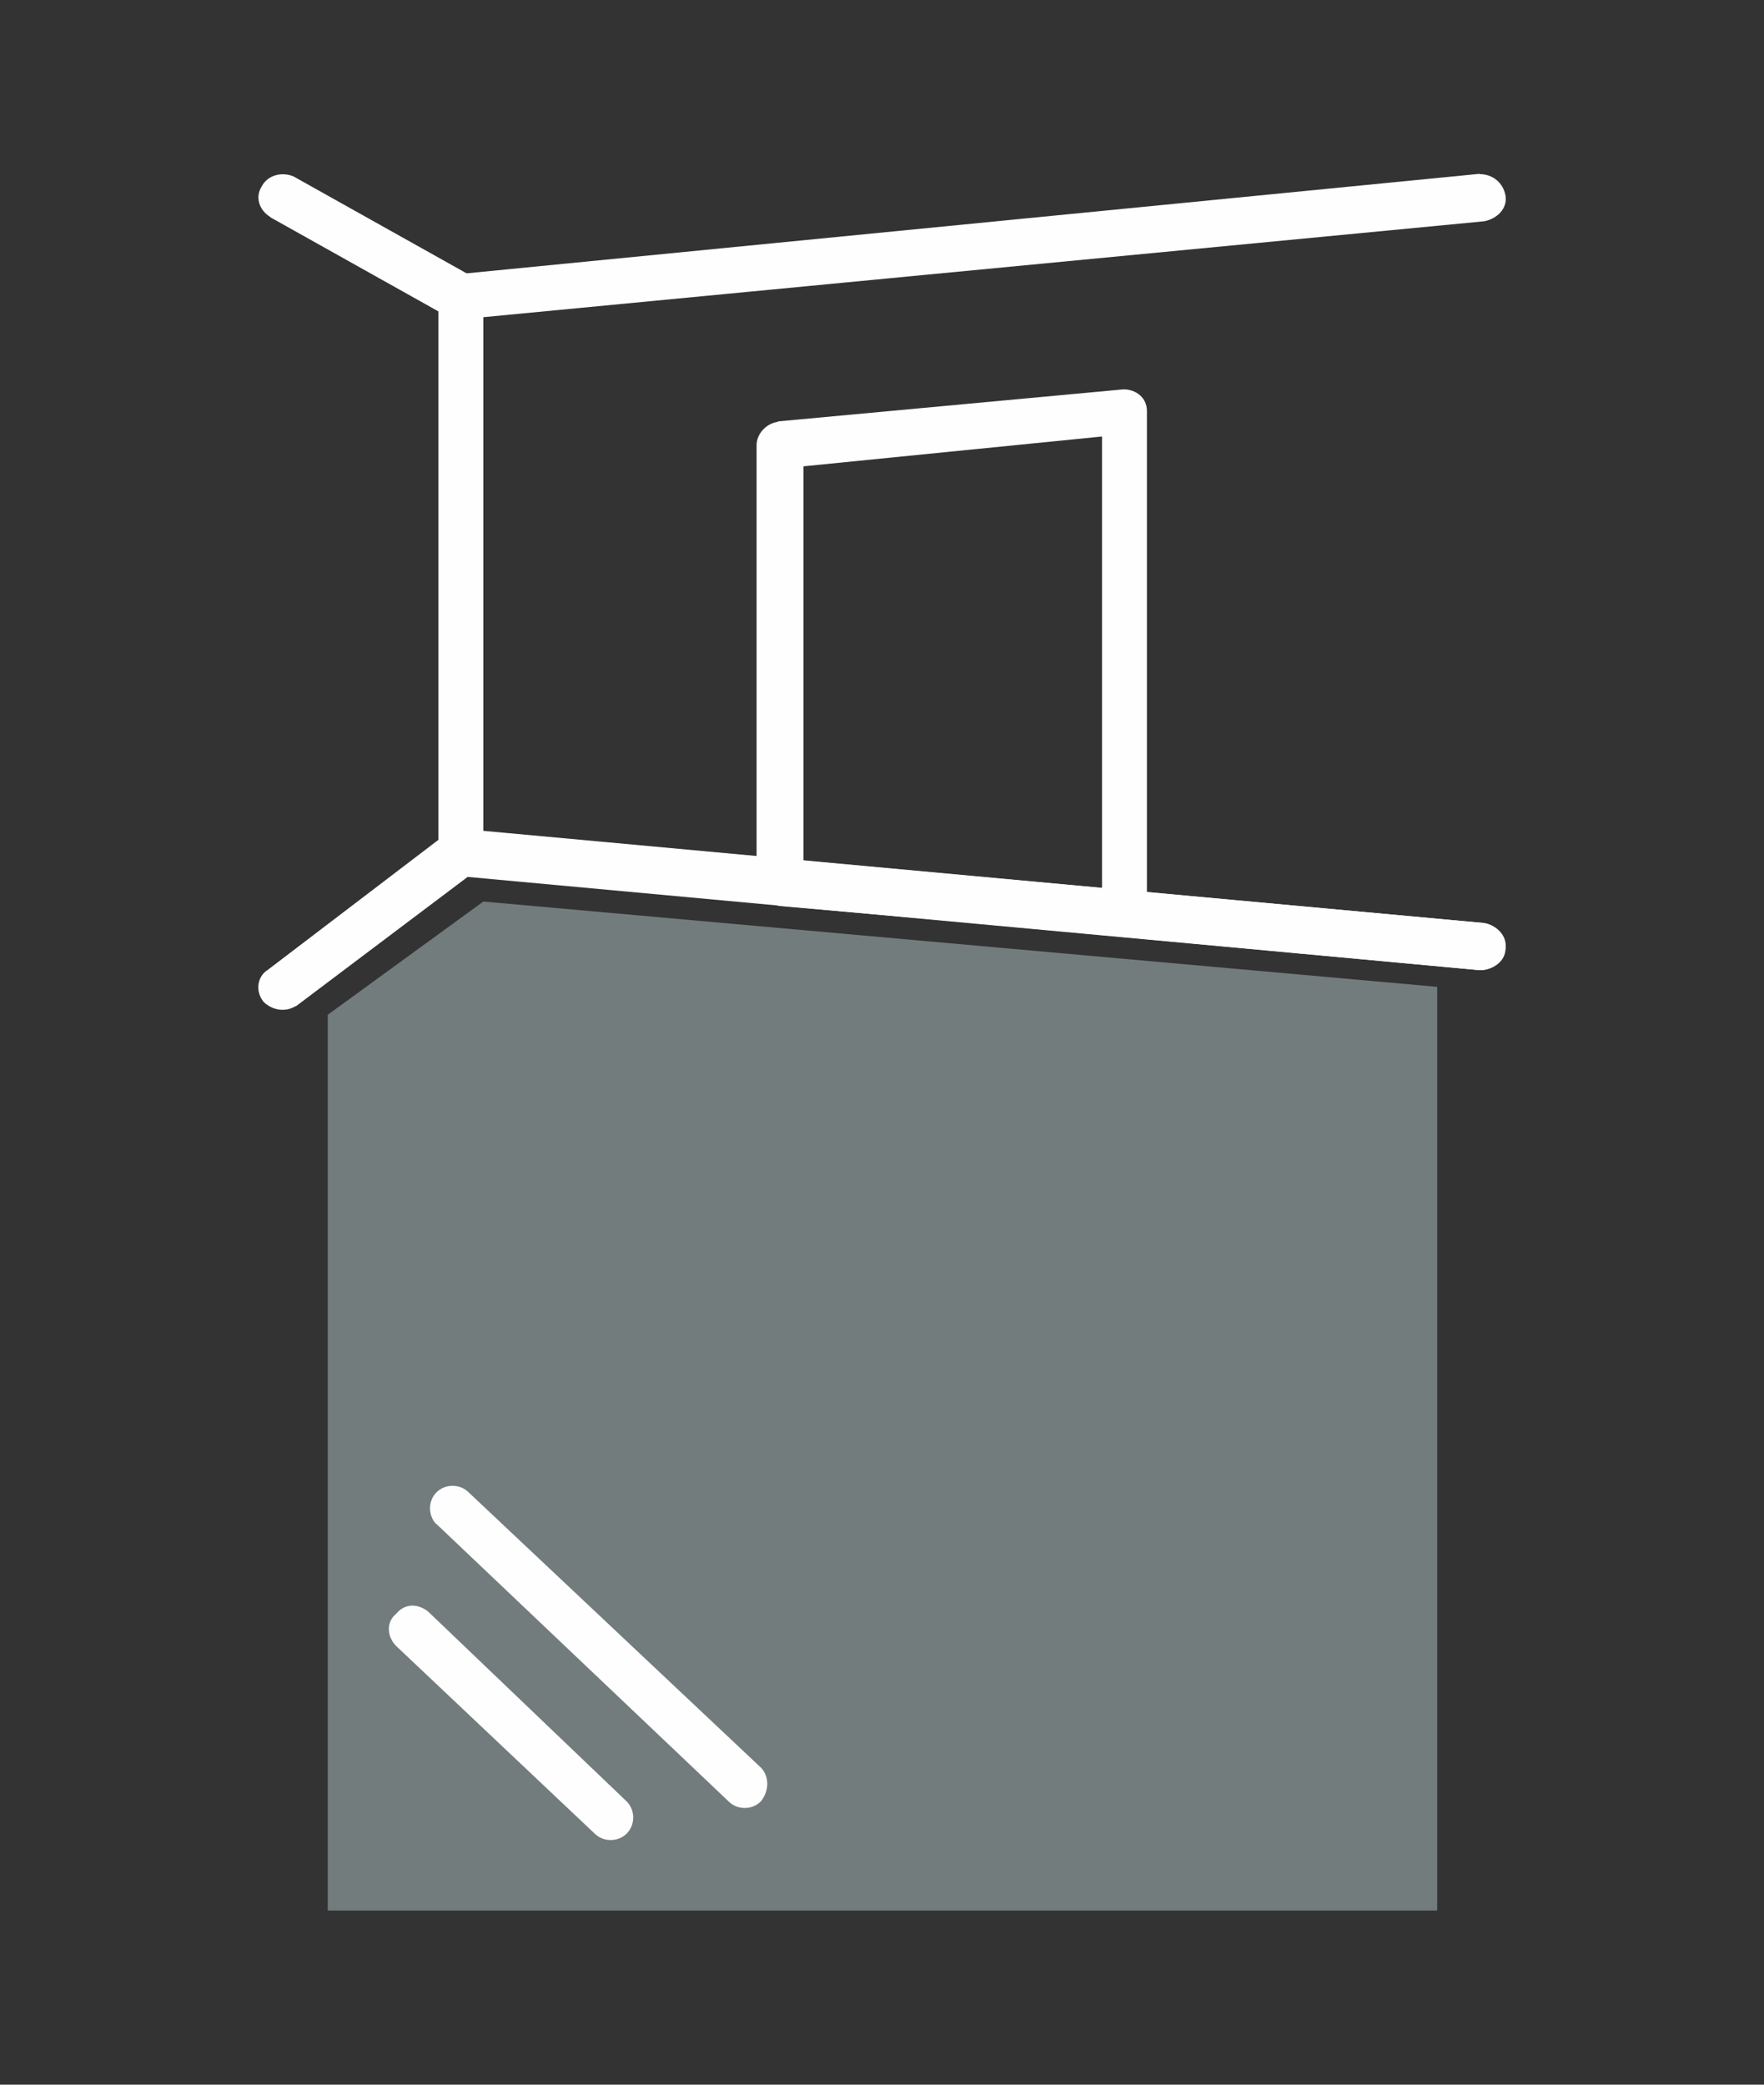
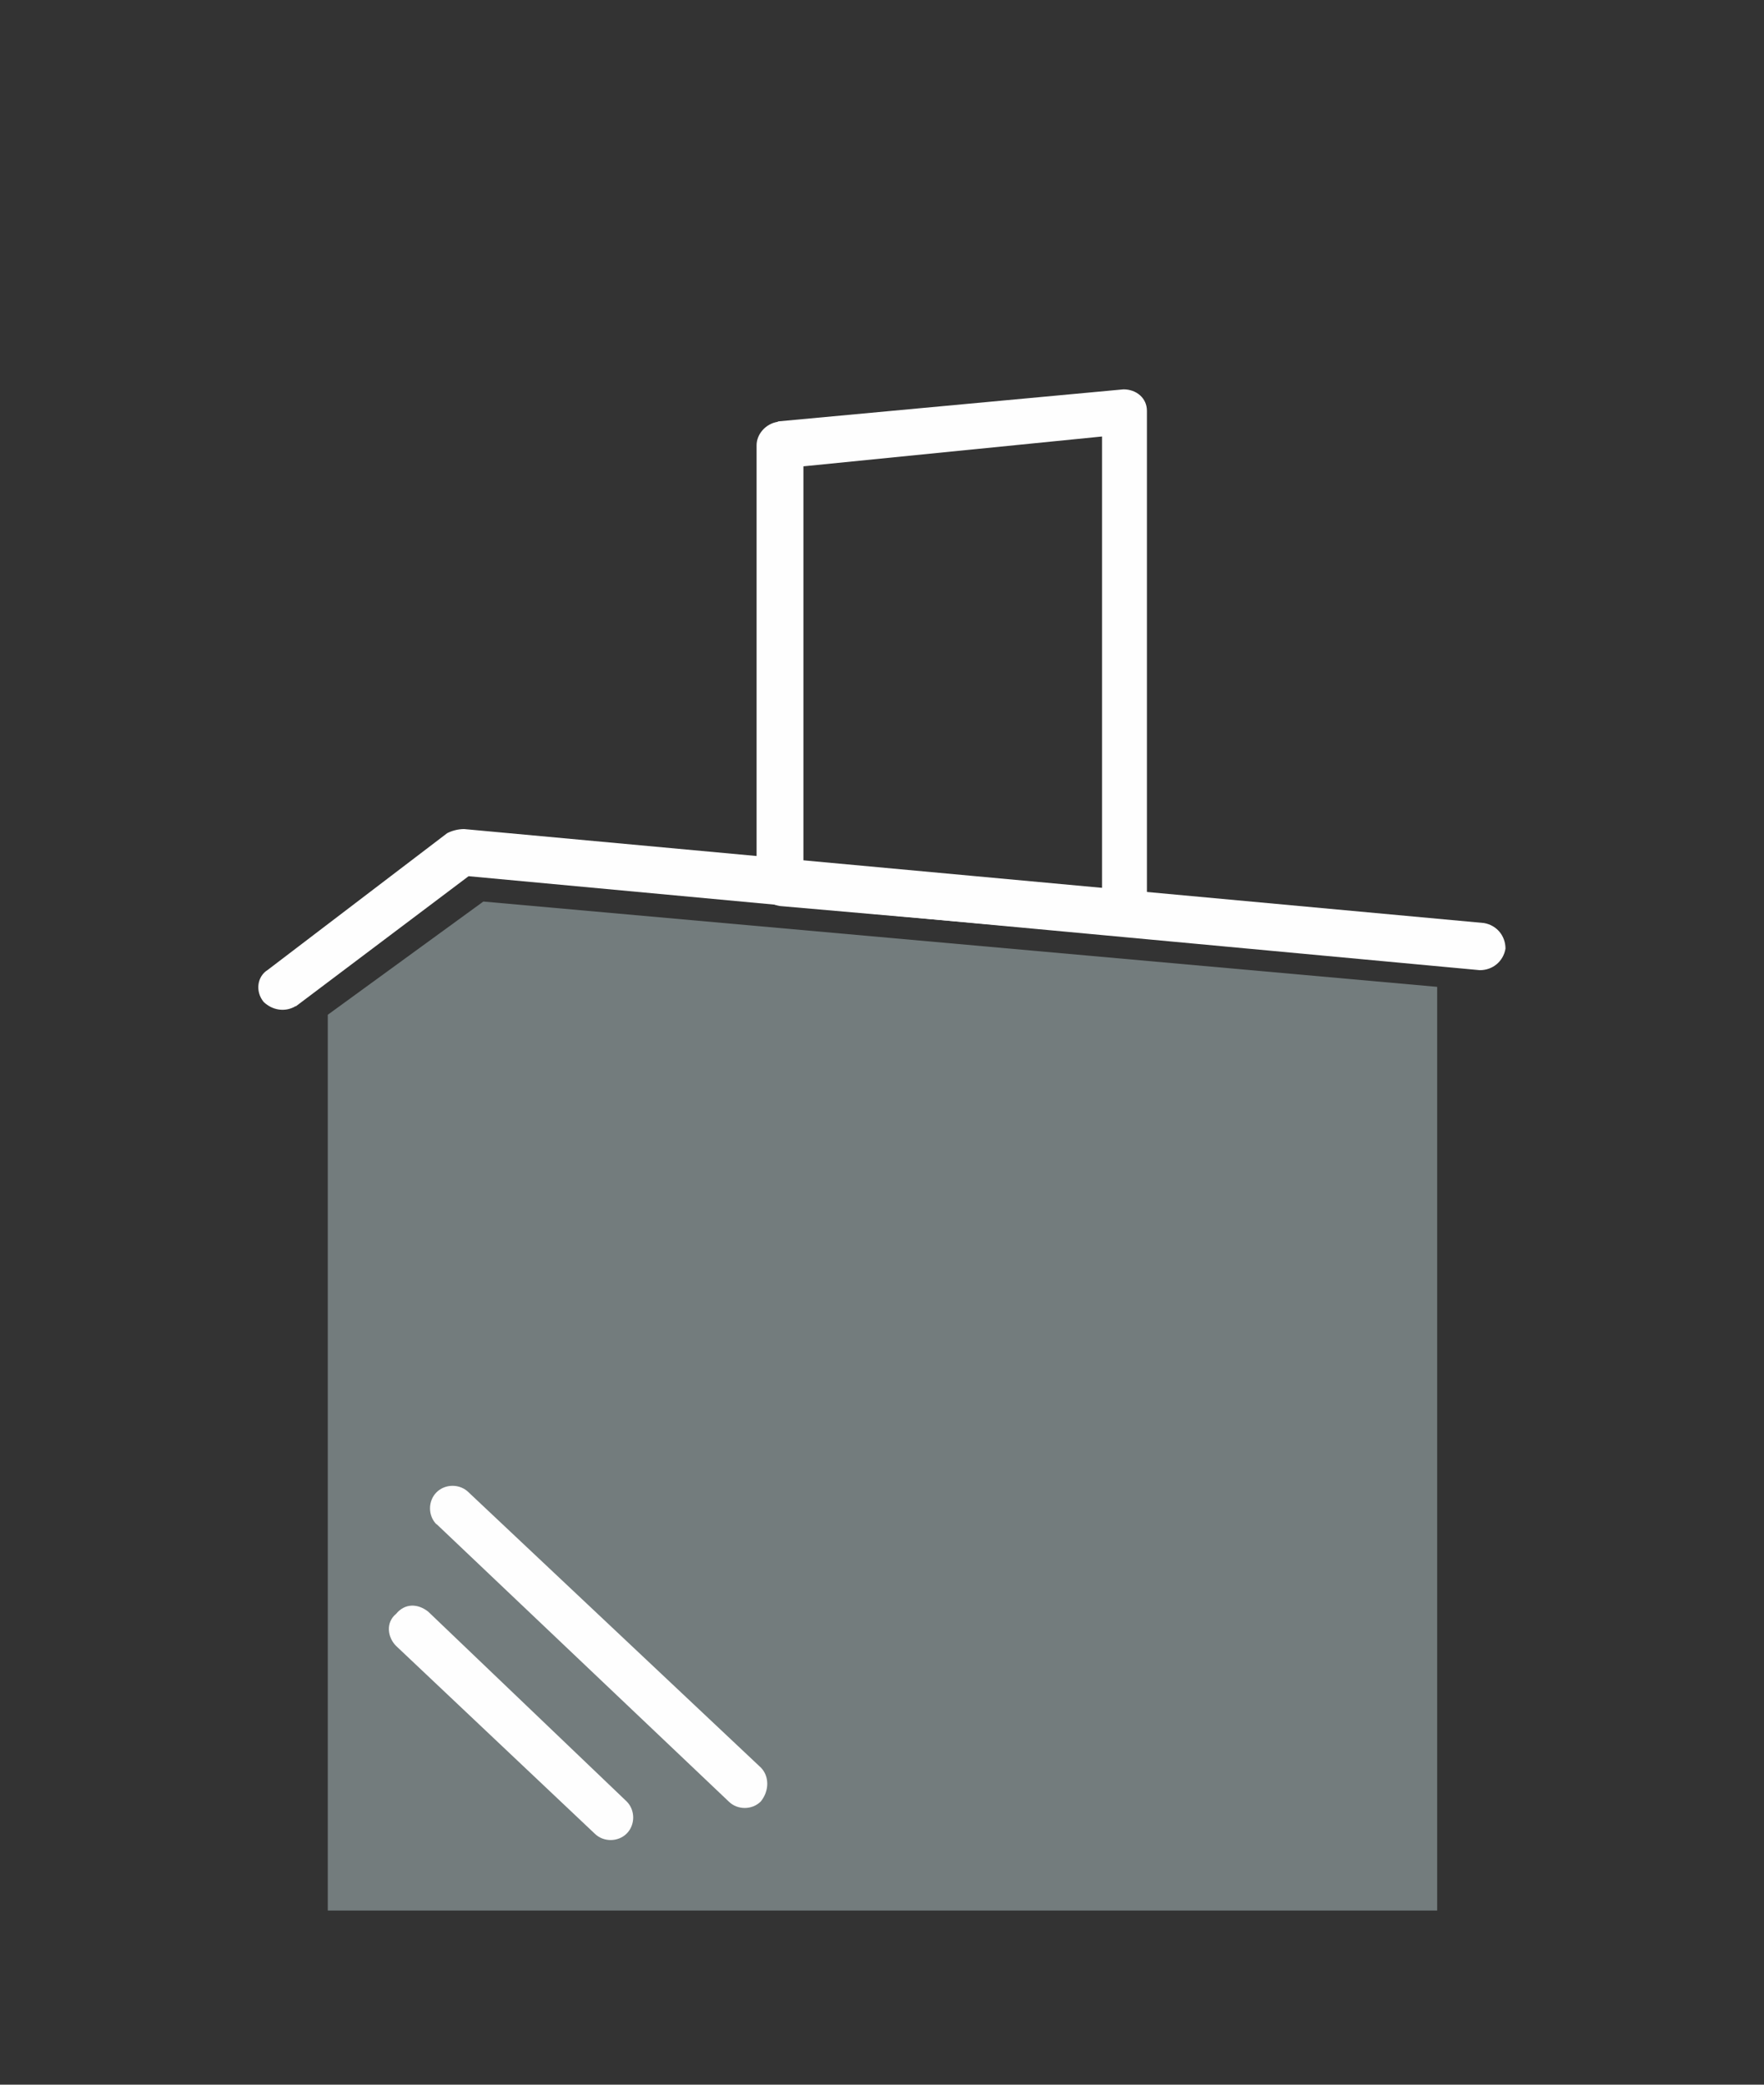
<svg xmlns="http://www.w3.org/2000/svg" id="_Слой_1" data-name="Слой 1" viewBox="0 0 55 65">
  <rect x="0" y="0" width="55" height="65" fill="#333333" stroke="none" />
  <defs>
    <style> .cls-1 { fill: #737c7d; } .cls-2 { fill: #fefefe; } </style>
  </defs>
-   <path class="cls-2" d="m46.14,5.43c.4,0,.73.27.8.67.07.4-.27.73-.67.8l-31.2,2.99v16.03l31.2,2.86c.4.07.73.4.67.8,0,.4-.4.67-.8.67l-31.8-2.93c-.4,0-.67-.33-.67-.73V9.22c0-.33.27-.67.6-.67l31.86-3.13Z" />
  <path class="cls-2" d="m9.22,31.37c-.33.2-.73.13-1-.13-.27-.33-.2-.8.13-1l5.59-4.26c.13-.07.33-.13.53-.13l31.8,2.93c.4.07.67.4.67.8-.07.4-.4.67-.8.67l-31.53-2.93-5.39,4.06Z" />
  <polygon class="cls-1" points="44.81 30.77 15.07 28.11 10.22 31.64 10.22 59.57 44.81 59.57 44.81 30.77" />
  <path class="cls-2" d="m13.61,47.53c-.27-.27-.27-.73,0-1s.73-.27,1,0l9.11,8.58c.27.27.27.73,0,1.06-.27.27-.73.27-1,0l-9.11-8.65Z" />
  <path class="cls-2" d="m12.35,51.32c-.27-.27-.33-.73,0-1,.27-.33.67-.33,1-.07l6.19,5.92c.27.27.27.73,0,1-.27.27-.73.27-1,0l-6.19-5.85Z" />
  <path class="cls-2" d="m34.36,13.61l-9.31.93v12.31l9.31.86v-14.1Zm-10.11-.47l10.78-1c.4,0,.73.27.73.67v15.7c-.07.4-.4.73-.8.67l-10.64-.93c-.4-.07-.73-.33-.73-.73v-13.64c0-.33.27-.67.67-.73h0Z" />
-   <path class="cls-2" d="m8.42,6.76c-.33-.2-.47-.6-.27-.93.2-.4.67-.47,1-.33l5.59,3.13c.33.2.47.6.27,1-.2.33-.67.47-1,.27l-5.59-3.13Z" />
</svg>